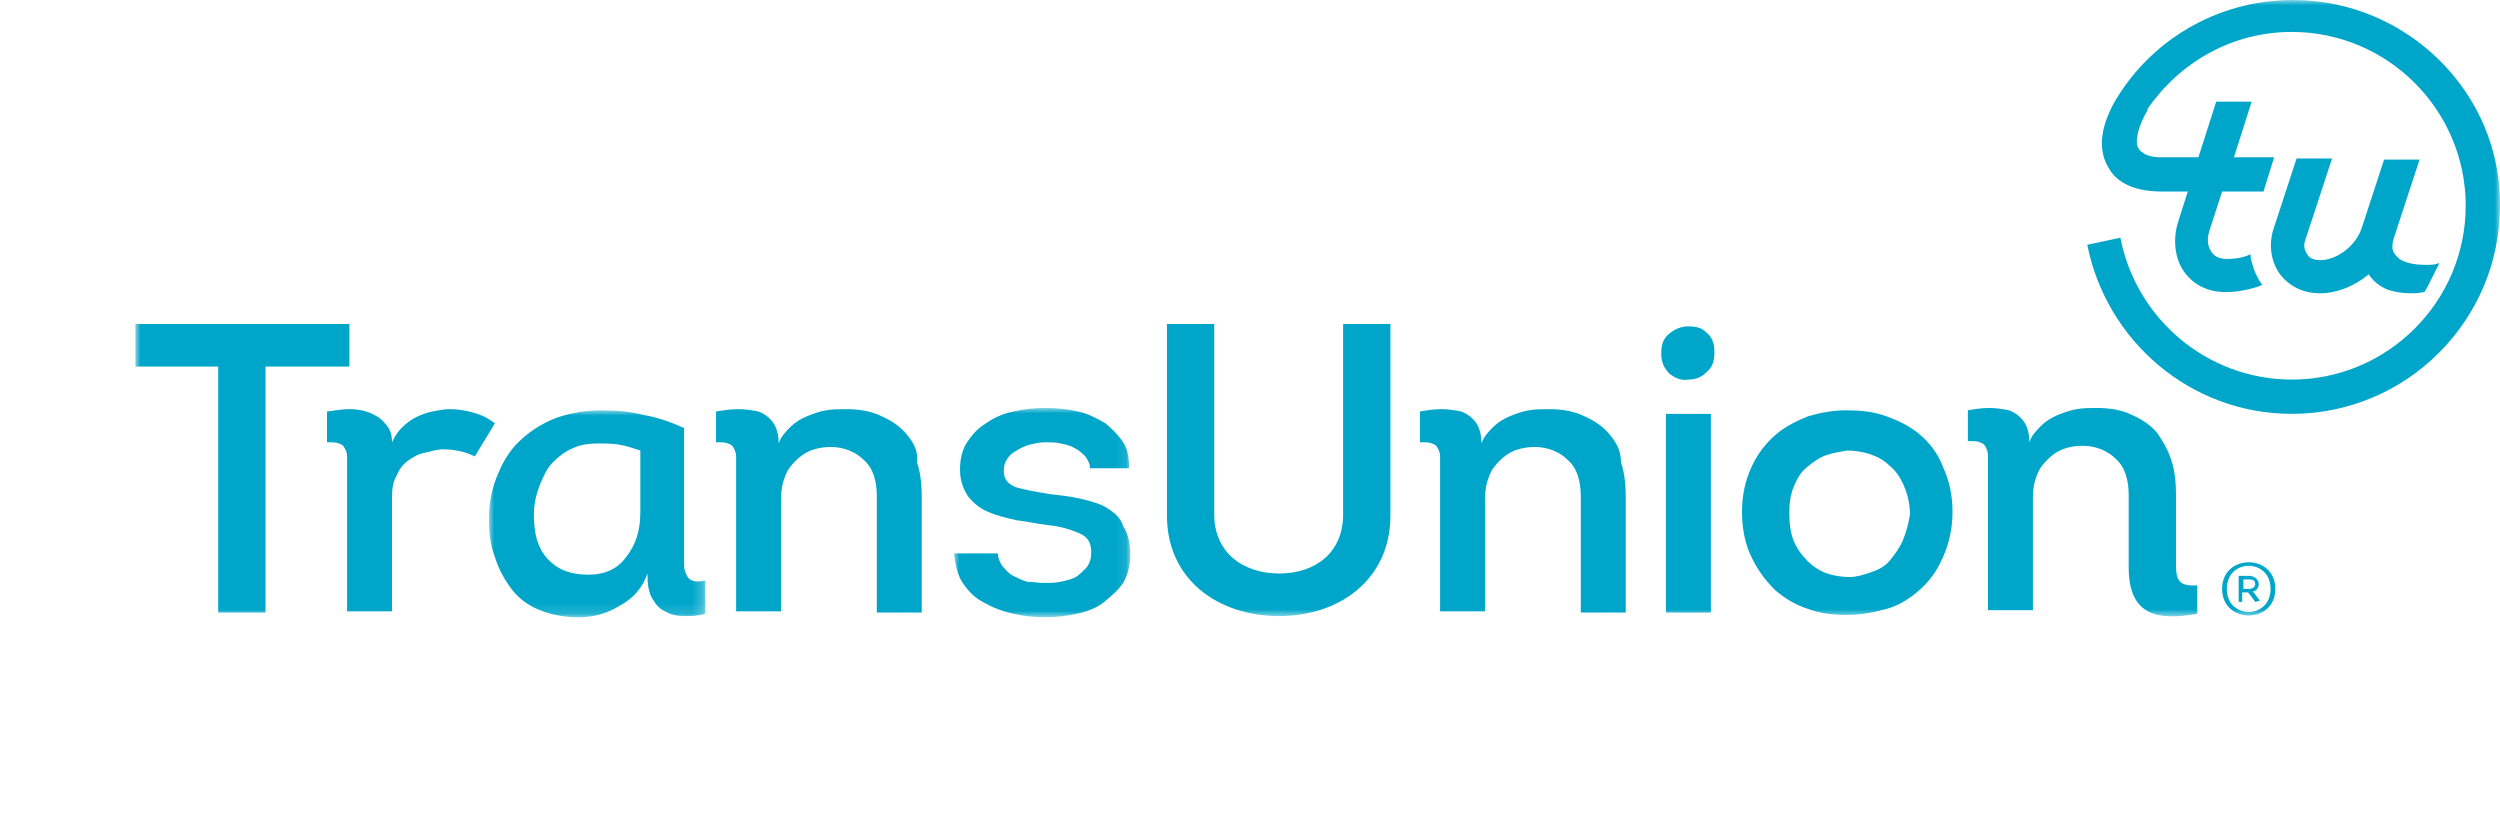
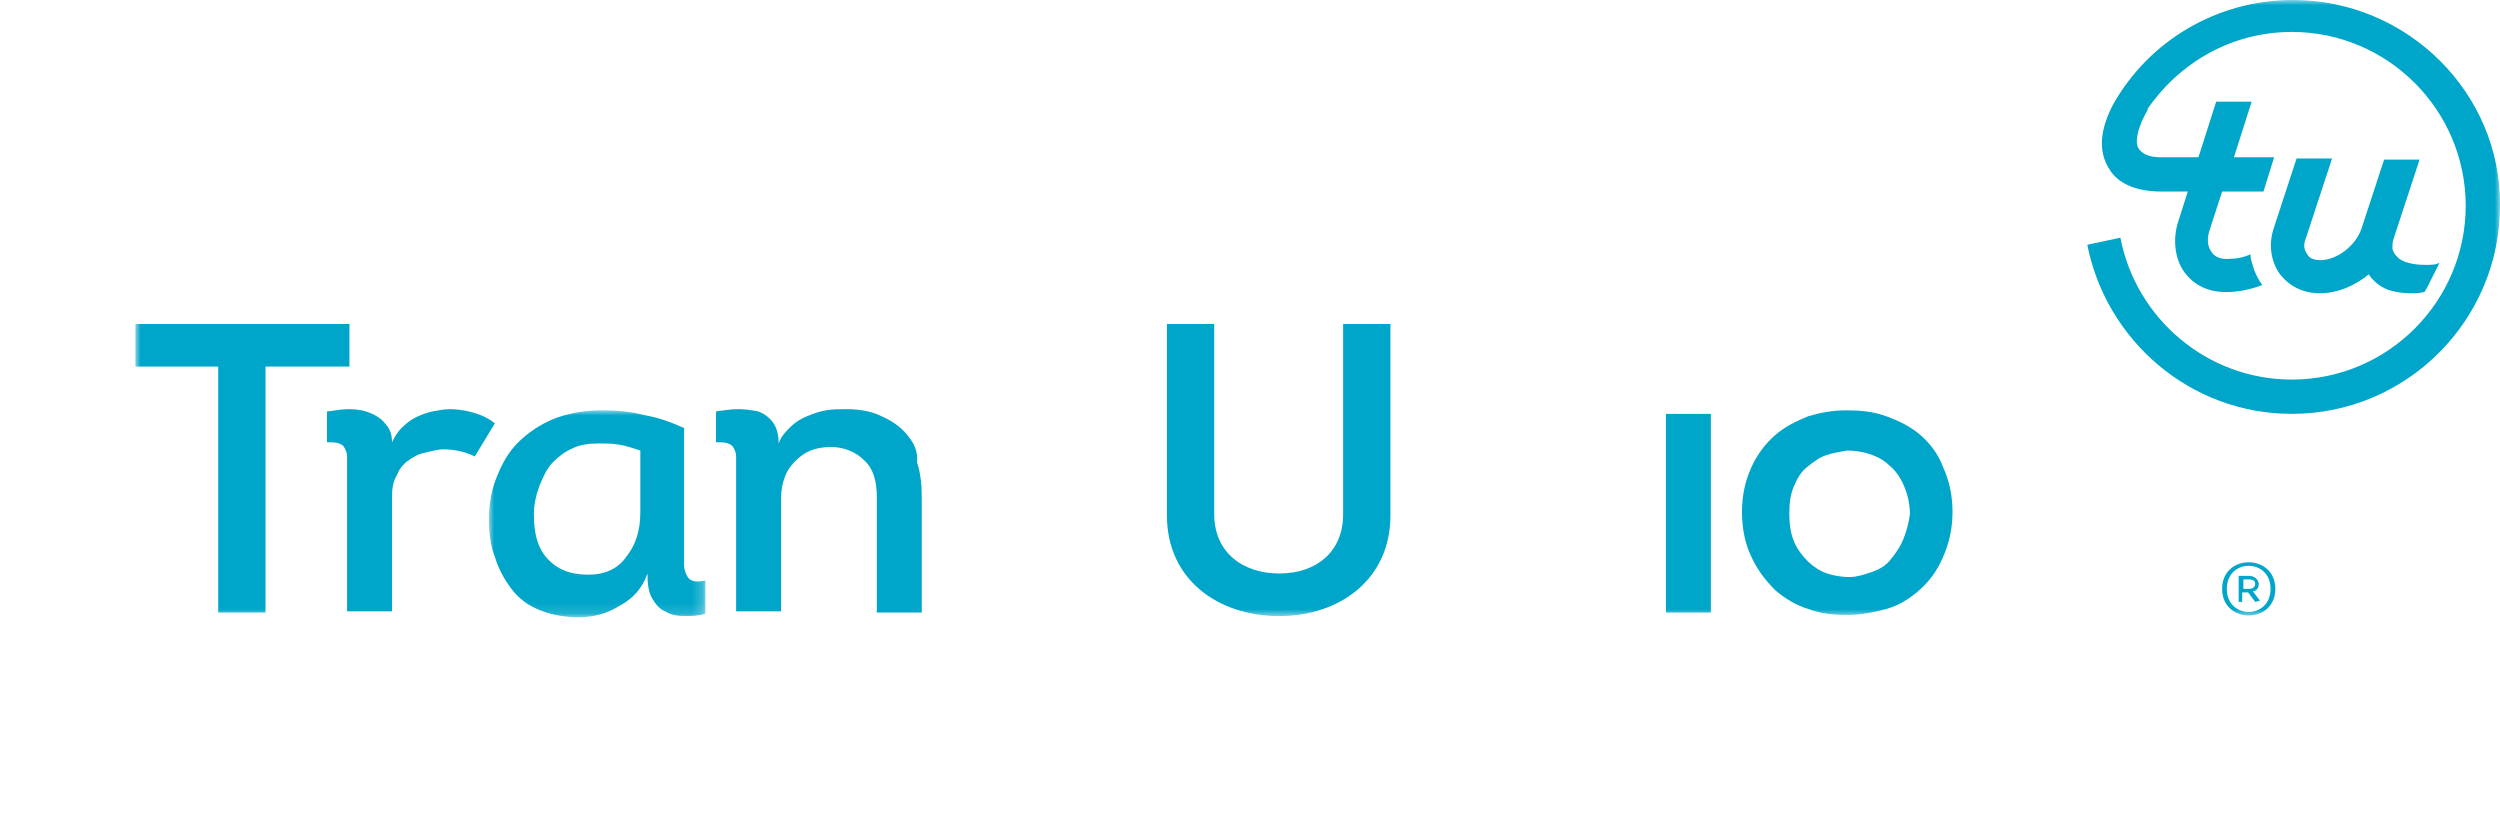
<svg xmlns="http://www.w3.org/2000/svg" xmlns:xlink="http://www.w3.org/1999/xlink" width="240px" height="80px" viewBox="0 0 240 80" version="1.1">
  <title>customer-logo-transunion</title>
  <defs>
    <polygon id="path-1" points="0 0 20.775 0 20.775 19.865 0 19.865" />
    <polygon id="path-3" points="0 0 16.914 0 16.914 20.093 0 20.093" />
    <polygon id="path-5" points="0 59.257 227 59.257 227 0 0 0" />
  </defs>
  <g id="customer-logo-transunion" stroke="none" stroke-width="1" fill="none" fill-rule="evenodd">
    <g id="Group-24-Copy" transform="translate(13, -0)">
      <path d="M34.51,40.64 C33.941,40.187 33.261,39.844 32.466,39.618 C31.671,39.391 30.878,39.278 30.196,39.278 C29.627,39.278 29.061,39.391 28.492,39.505 C27.926,39.618 27.357,39.844 26.904,40.071 C26.449,40.3 25.996,40.64 25.543,41.093 C25.087,41.548 24.861,42.001 24.634,42.457 C24.634,41.661 24.405,41.093 23.952,40.64 C23.613,40.187 23.044,39.844 22.478,39.618 C21.909,39.391 21.227,39.278 20.547,39.278 C19.865,39.278 19.186,39.391 18.391,39.505 L18.391,42.457 C18.844,42.457 19.299,42.457 19.526,42.57 C19.865,42.683 19.979,42.796 20.092,43.023 C20.208,43.249 20.321,43.479 20.321,43.818 L20.321,44.953 L20.321,58.689 L24.634,58.689 L24.634,47.679 C24.634,46.883 24.748,46.201 25.087,45.635 C25.314,45.066 25.656,44.614 26.109,44.271 C26.565,43.931 27.131,43.592 27.7,43.479 C28.266,43.365 28.948,43.136 29.514,43.136 C30.649,43.136 31.671,43.365 32.579,43.818 L34.51,40.64 Z" id="Fill-1" fill="#00A6CA" />
      <g id="Group-5" transform="translate(33.941, 39.392)">
        <mask id="mask-2" fill="white">
          <use xlink:href="#path-1" />
        </mask>
        <g id="Clip-4" />
        <path d="M14.531,9.762 C14.531,11.579 14.078,12.94 13.17,14.075 C12.374,15.21 11.126,15.779 9.536,15.779 C7.721,15.779 6.47,15.21 5.564,14.189 C4.656,13.167 4.313,11.806 4.313,9.988 C4.313,8.967 4.543,8.058 4.882,7.152 C5.222,6.357 5.564,5.562 6.131,4.993 C6.699,4.427 7.266,3.974 8.061,3.631 C8.743,3.292 9.649,3.179 10.557,3.179 C11.126,3.179 11.806,3.179 12.488,3.292 C13.17,3.405 13.849,3.631 14.531,3.858 L14.531,9.762 Z M19.527,16.345 C19.184,16.232 19.071,16.006 18.958,15.779 C18.845,15.55 18.731,15.21 18.731,14.871 L18.731,13.736 L18.731,1.701 C17.483,1.135 16.235,0.679 14.871,0.453 C13.623,0.113 12.261,0 10.9,0 C9.309,0 7.948,0.226 6.583,0.679 C5.335,1.135 4.2,1.817 3.179,2.723 C2.157,3.631 1.477,4.653 0.909,6.015 C0.342,7.266 0,8.74 0,10.331 C0,11.692 0.113,12.94 0.569,14.075 C0.909,15.21 1.477,16.232 2.157,17.141 C2.839,18.049 3.747,18.729 4.882,19.184 C6.017,19.637 7.266,19.866 8.627,19.866 C9.991,19.866 11.353,19.524 12.601,18.729 C13.849,18.049 14.758,17.028 15.213,15.666 C15.213,16.688 15.326,17.48 15.666,18.049 C16.006,18.615 16.348,19.071 16.914,19.298 C17.483,19.637 18.049,19.75 18.731,19.75 C19.414,19.75 20.093,19.75 20.775,19.524 L20.775,16.345 C20.206,16.459 19.753,16.459 19.527,16.345 L19.527,16.345 Z" id="Fill-3" fill="#00A6CA" mask="url(#mask-2)" />
      </g>
      <path d="M74.014,41.661 C73.445,40.979 72.652,40.413 71.631,39.958 C70.722,39.505 69.587,39.278 68.226,39.278 C67.544,39.278 66.975,39.278 66.295,39.391 C65.613,39.505 65.047,39.731 64.478,39.958 C63.909,40.187 63.343,40.526 62.89,40.979 C62.435,41.435 61.982,41.888 61.753,42.57 C61.753,41.661 61.526,40.979 61.187,40.526 C60.847,40.074 60.391,39.731 59.825,39.505 C59.256,39.391 58.574,39.278 57.895,39.278 C57.213,39.278 56.417,39.391 55.738,39.505 L55.738,42.457 C56.191,42.457 56.647,42.457 56.873,42.57 C57.213,42.683 57.326,42.796 57.439,43.023 C57.552,43.252 57.668,43.479 57.668,43.818 L57.668,45.18 L57.668,58.689 L61.982,58.689 L61.982,47.905 C61.982,47.11 62.095,46.431 62.322,45.862 C62.548,45.18 62.89,44.727 63.343,44.271 C63.796,43.818 64.252,43.479 64.818,43.252 C65.387,43.023 66.069,42.91 66.748,42.91 C67.996,42.91 69.131,43.365 69.927,44.158 C70.835,44.953 71.175,46.201 71.175,47.679 L71.175,58.802 L75.488,58.802 L75.488,47.679 C75.488,46.544 75.375,45.409 75.036,44.387 C75.149,43.252 74.696,42.457 74.014,41.661" id="Fill-6" fill="#00A6CA" />
      <g id="Group-10" transform="translate(78.592, 39.164)">
        <mask id="mask-4" fill="white">
          <use xlink:href="#path-3" />
        </mask>
        <g id="Clip-9" />
-         <path d="M14.758,9.649 C14.075,9.196 13.167,8.967 12.261,8.74 C11.353,8.514 10.331,8.401 9.309,8.287 C7.832,8.058 6.697,7.832 5.904,7.605 C5.109,7.266 4.769,6.81 4.769,6.017 C4.769,5.562 4.882,5.222 5.109,4.88 C5.335,4.54 5.562,4.313 6.017,4.087 C6.357,3.861 6.81,3.631 7.266,3.518 C7.718,3.405 8.287,3.292 8.74,3.292 C9.196,3.292 9.762,3.292 10.218,3.405 C10.784,3.518 11.239,3.631 11.579,3.861 C12.032,4.087 12.261,4.313 12.601,4.653 C12.827,4.996 13.054,5.335 13.054,5.788 L16.801,5.788 C16.801,4.88 16.688,3.974 16.232,3.292 C15.779,2.61 15.21,2.044 14.531,1.475 C13.736,1.022 12.94,0.566 11.919,0.34 C10.897,0.113 9.875,0 8.74,0 C7.718,0 6.697,0.113 5.675,0.34 C4.653,0.566 3.861,0.909 3.065,1.475 C2.27,1.93 1.704,2.61 1.248,3.292 C0.795,3.974 0.569,4.88 0.569,5.901 C0.569,7.039 0.909,7.832 1.361,8.514 C1.93,9.196 2.496,9.649 3.292,9.988 C4.087,10.331 4.996,10.557 6.017,10.784 C7.039,10.897 7.948,11.123 8.969,11.239 C10.218,11.353 11.239,11.692 12.032,12.032 C12.827,12.374 13.167,12.94 13.167,13.849 C13.167,14.418 13.054,14.871 12.714,15.324 C12.374,15.666 12.032,16.006 11.692,16.232 C11.239,16.459 10.784,16.575 10.218,16.688 C9.649,16.801 9.196,16.801 8.627,16.801 C8.061,16.801 7.605,16.688 7.039,16.688 C6.583,16.575 6.131,16.345 5.675,16.119 C5.222,15.893 4.996,15.553 4.653,15.21 C4.427,14.871 4.2,14.418 4.2,13.962 L0,13.962 C0.113,15.097 0.34,16.119 0.909,16.914 C1.475,17.71 2.044,18.276 2.952,18.731 C3.747,19.184 4.653,19.524 5.675,19.753 C6.697,19.98 7.718,20.093 8.74,20.093 C9.762,20.093 10.784,19.98 11.806,19.753 C12.827,19.524 13.736,19.184 14.418,18.615 C15.097,18.049 15.779,17.48 16.232,16.801 C16.688,16.006 16.914,15.097 16.914,14.075 C16.914,12.94 16.688,12.032 16.232,11.353 C16.006,10.557 15.44,10.102 14.758,9.649" id="Fill-8" fill="#00A6CA" mask="url(#mask-4)" />
      </g>
-       <path d="M141.482,41.661 C140.913,40.979 140.12,40.413 139.098,39.958 C138.19,39.505 137.055,39.278 135.694,39.278 C135.011,39.278 134.443,39.278 133.763,39.391 C133.081,39.505 132.515,39.731 131.946,39.958 C131.377,40.187 130.811,40.526 130.356,40.979 C129.903,41.435 129.45,41.888 129.221,42.57 C129.221,41.661 128.994,40.979 128.654,40.526 C128.315,40.074 127.859,39.731 127.293,39.505 C126.724,39.391 126.042,39.278 125.363,39.278 C124.681,39.278 123.885,39.391 123.319,39.505 L123.319,42.457 C123.772,42.457 124.228,42.457 124.454,42.57 C124.794,42.683 124.907,42.796 125.02,43.023 C125.136,43.252 125.249,43.479 125.249,43.818 L125.249,45.18 L125.249,58.689 L129.563,58.689 L129.563,47.905 C129.563,47.11 129.676,46.431 129.903,45.862 C130.129,45.18 130.471,44.727 130.924,44.271 C131.377,43.818 131.833,43.479 132.399,43.252 C132.968,43.023 133.65,42.91 134.329,42.91 C135.578,42.91 136.713,43.365 137.508,44.158 C138.416,44.953 138.756,46.201 138.756,47.679 L138.756,58.802 L143.072,58.802 L143.072,47.679 C143.072,46.544 142.956,45.409 142.617,44.387 C142.617,43.252 142.164,42.457 141.482,41.661" id="Fill-11" fill="#00A6CA" />
-       <path d="M149.087,31.331 C148.405,31.331 147.839,31.558 147.27,32.013 C146.704,32.466 146.478,33.035 146.478,33.941 C146.478,34.849 146.818,35.418 147.27,35.871 C147.839,36.327 148.405,36.553 149.087,36.44 C149.77,36.44 150.336,36.214 150.791,35.758 C151.357,35.305 151.584,34.736 151.584,33.828 C151.584,32.922 151.357,32.353 150.791,31.9 C150.336,31.444 149.77,31.331 149.087,31.331" id="Fill-13" fill="#00A6CA" />
      <mask id="mask-6" fill="white">
        <use xlink:href="#path-5" />
      </mask>
      <g id="Clip-16" />
      <polygon id="Fill-15" fill="#00A6CA" mask="url(#mask-6)" points="146.93 58.804 151.243 58.804 151.243 39.733 146.93 39.733" />
      <path d="M169.672,51.878 C169.332,52.673 168.877,53.239 168.424,53.808 C167.968,54.374 167.289,54.717 166.607,54.943 C165.925,55.17 165.245,55.396 164.563,55.396 C163.884,55.396 163.089,55.283 162.407,55.056 C161.727,54.83 161.045,54.374 160.589,53.922 C160.023,53.353 159.568,52.787 159.228,51.991 C158.888,51.196 158.775,50.287 158.775,49.268 C158.775,48.247 158.888,47.451 159.228,46.656 C159.568,45.861 159.91,45.295 160.476,44.839 C161.045,44.386 161.611,43.933 162.293,43.704 C162.975,43.477 163.655,43.364 164.337,43.251 C165.019,43.251 165.812,43.364 166.494,43.591 C167.176,43.817 167.855,44.16 168.424,44.726 C168.99,45.181 169.446,45.861 169.785,46.656 C170.125,47.451 170.354,48.36 170.354,49.382 C170.241,50.174 170.012,51.083 169.672,51.878 M171.376,41.774 C170.467,40.981 169.332,40.412 168.082,39.959 C166.833,39.504 165.585,39.39 164.224,39.39 C162.975,39.39 161.724,39.617 160.589,39.959 C159.455,40.412 158.32,40.981 157.411,41.774 C156.505,42.569 155.71,43.591 155.141,44.839 C154.575,46.09 154.232,47.451 154.232,49.152 C154.232,50.856 154.575,52.331 155.141,53.469 C155.71,54.717 156.505,55.739 157.411,56.647 C158.32,57.44 159.455,58.122 160.589,58.461 C161.84,58.917 162.975,59.03 164.337,59.03 C165.585,59.03 166.833,58.804 168.082,58.461 C169.332,58.122 170.354,57.44 171.263,56.647 C172.169,55.852 172.964,54.83 173.533,53.469 C174.099,52.218 174.441,50.743 174.441,49.152 C174.441,47.451 174.099,46.09 173.533,44.839 C173.077,43.591 172.282,42.569 171.376,41.774" id="Fill-17" fill="#00A6CA" mask="url(#mask-6)" />
      <polygon id="Fill-18" fill="#00A6CA" mask="url(#mask-6)" points="0 35.191 0 31.104 20.546 31.104 20.546 35.191 12.488 35.191 12.488 58.802 7.948 58.802 7.948 35.191" />
      <path d="M99.026,49.494 L99.026,31.105 L103.566,31.105 L103.566,49.381 C103.566,53.012 106.291,55.056 109.809,55.056 C113.33,55.056 115.94,53.012 115.94,49.381 L115.94,31.105 L120.48,31.105 L120.48,49.494 C120.48,55.625 115.6,59.143 109.809,59.143 C103.908,59.143 99.026,55.625 99.026,49.494" id="Fill-19" fill="#00A6CA" mask="url(#mask-6)" />
-       <path d="M195.895,54.262 L195.895,51.197 L195.895,47.452 C195.895,46.314 195.782,45.179 195.442,44.158 C195.099,43.136 194.647,42.343 194.078,41.548 C193.512,40.866 192.716,40.3 191.694,39.844 C190.786,39.391 189.651,39.165 188.29,39.165 C187.607,39.165 187.041,39.165 186.359,39.278 C185.677,39.391 185.111,39.618 184.542,39.844 C183.976,40.073 183.407,40.413 182.954,40.866 C182.499,41.322 182.046,41.774 181.819,42.456 C181.819,41.548 181.59,40.866 181.25,40.413 C180.911,39.96 180.455,39.618 179.889,39.391 C179.32,39.278 178.641,39.165 177.959,39.165 C177.277,39.165 176.484,39.278 175.915,39.391 L175.915,42.343 C176.371,42.343 176.824,42.343 177.05,42.456 C177.393,42.57 177.506,42.683 177.619,42.909 C177.732,43.139 177.845,43.365 177.845,43.705 L177.845,45.066 L177.845,58.576 L182.159,58.576 L182.159,47.792 C182.159,46.996 182.272,46.314 182.499,45.748 C182.728,45.066 183.067,44.613 183.52,44.158 C183.976,43.705 184.429,43.365 184.998,43.136 C185.564,42.909 186.246,42.796 186.928,42.796 C188.176,42.796 189.311,43.252 190.107,44.044 C191.012,44.84 191.355,46.088 191.355,47.565 L191.355,54.036 L191.355,54.488 C191.355,59.144 194.191,59.597 197.938,58.915 L197.938,56.192 C196.234,56.306 195.895,55.737 195.895,54.262" id="Fill-20" fill="#00A6CA" mask="url(#mask-6)" />
      <path d="M207.133,0 C199.754,0 193.284,3.974 189.879,9.989 C188.631,12.375 188.402,14.418 189.423,16.119 C190.558,18.163 193.171,18.389 194.532,18.389 L197.029,18.389 L196.123,21.228 C195.554,22.932 195.78,24.86 196.689,26.11 C197.598,27.359 198.959,28.038 200.663,28.038 C201.798,28.038 203.046,27.812 204.181,27.359 C203.841,26.903 203.615,26.45 203.386,25.881 C203.272,25.428 203.046,24.975 203.046,24.407 C202.364,24.746 201.571,24.86 200.776,24.86 C200.323,24.86 199.641,24.746 199.301,24.18 C198.959,23.725 198.846,23.045 199.072,22.25 L200.323,18.389 L204.294,18.389 L205.316,15.098 L201.458,15.098 L203.159,9.762 L199.754,9.762 L198.05,15.098 L194.419,15.098 C193.284,15.098 192.602,14.758 192.262,14.189 C191.923,13.51 192.262,12.145 193.171,10.558 L193.171,10.444 C196.236,6.018 201.229,3.066 207.02,3.066 C216.216,3.066 223.708,10.558 223.708,19.753 C223.708,28.947 216.216,36.439 207.02,36.439 C198.846,36.439 192.036,30.537 190.558,22.819 L187.38,23.498 C189.197,32.694 197.258,39.73 207.02,39.73 C218.03,39.73 226.999,30.764 226.999,19.753 C227.113,8.967 218.143,0 207.133,0" id="Fill-21" fill="#00A6CA" mask="url(#mask-6)" />
      <path d="M219.847,25.428 C219.052,25.428 218.03,25.315 217.351,24.86 C217.121,24.633 216.782,24.407 216.669,23.838 C216.669,23.611 216.669,23.272 216.782,22.932 L219.278,15.324 L215.873,15.324 L213.717,21.91 C213.15,23.611 211.333,24.975 209.743,24.975 C209.29,24.975 208.721,24.86 208.494,24.407 C208.268,24.067 208.042,23.611 208.381,22.819 L210.88,15.211 L207.473,15.211 L205.316,21.797 C204.75,23.385 204.976,25.089 205.885,26.337 C206.793,27.472 208.042,28.154 209.743,28.154 C211.333,28.154 213.037,27.472 214.399,26.337 C214.852,27.016 215.42,27.472 216.216,27.812 C217.351,28.154 218.03,28.154 218.825,28.154 C219.165,28.154 219.621,28.038 219.734,28.038 C219.847,27.925 219.847,27.812 219.96,27.698 C220.074,27.472 220.187,27.245 220.3,27.019 C220.416,26.79 220.529,26.563 220.642,26.337 C220.756,26.11 220.869,25.881 220.982,25.655 C221.095,25.542 221.095,25.315 221.209,25.202 C220.869,25.428 220.416,25.428 219.847,25.428" id="Fill-22" fill="#00A6CA" mask="url(#mask-6)" />
      <path d="M202.365,56.532 L202.934,56.532 C203.274,56.532 203.5,56.306 203.5,56.079 C203.5,55.737 203.274,55.624 202.934,55.624 L202.365,55.624 L202.365,56.532 Z M203.956,57.667 L203.956,57.667 L203.5,57.78 L202.818,56.872 L202.252,56.872 L202.252,57.78 L201.912,57.78 L201.912,55.284 L202.934,55.284 C203.387,55.284 203.84,55.624 203.84,56.079 C203.84,56.419 203.613,56.759 203.274,56.759 L203.956,57.667 Z M204.975,56.532 C204.975,53.58 200.775,53.58 200.775,56.532 C200.775,59.484 204.975,59.484 204.975,56.532 L204.975,56.532 Z M200.322,56.532 C200.322,53.127 205.431,53.127 205.431,56.532 C205.431,59.937 200.322,59.937 200.322,56.532 L200.322,56.532 Z" id="Fill-23" fill="#00A6CA" mask="url(#mask-6)" />
    </g>
  </g>
</svg>